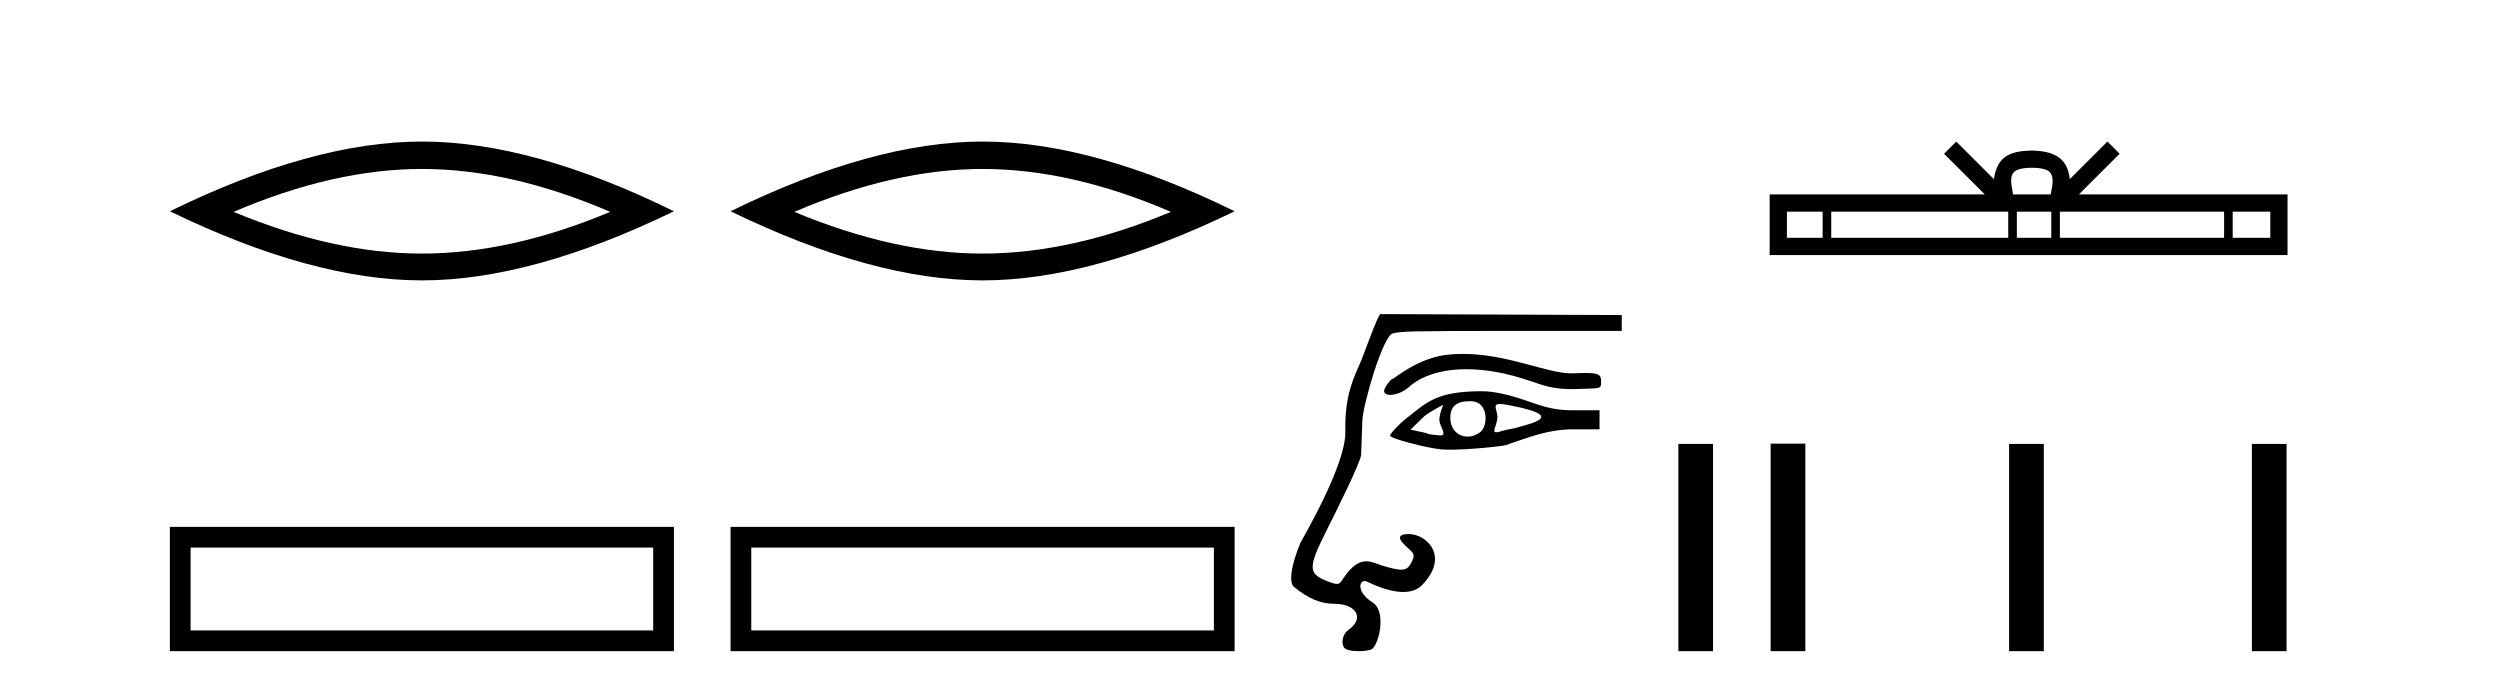
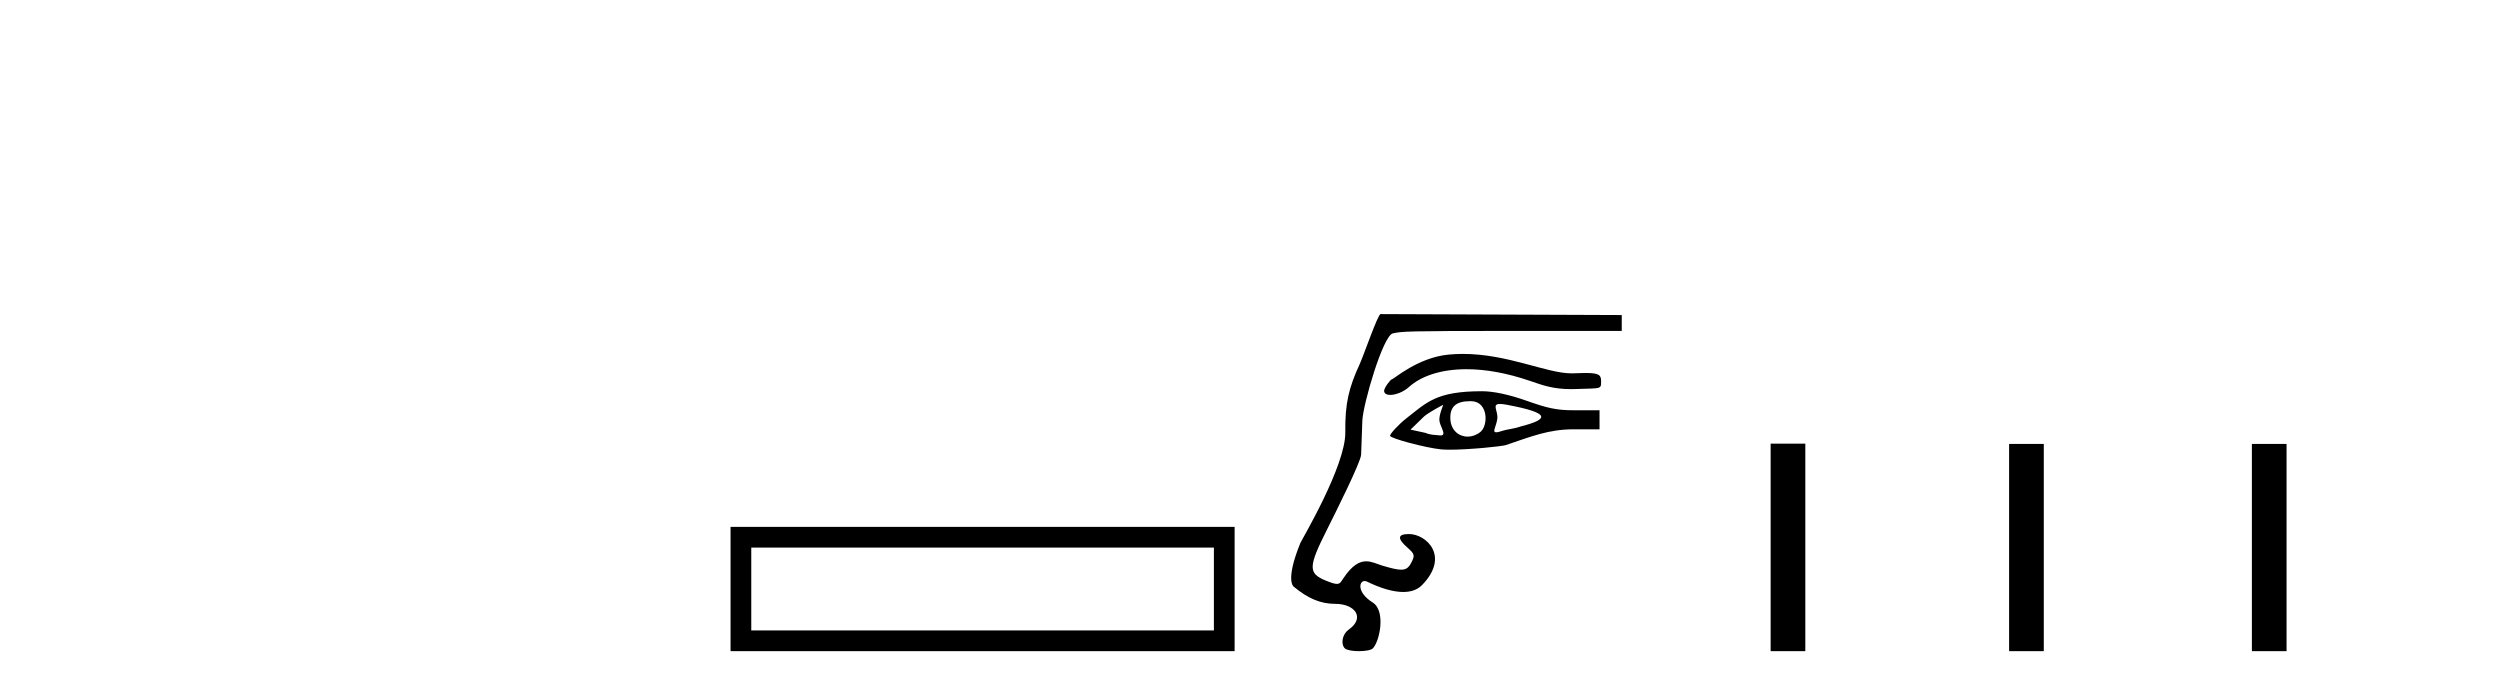
<svg xmlns="http://www.w3.org/2000/svg" width="149.0" height="41.0">
-   <path d="M 25.145 10.07 Q 30.436 10.07 36.367 12.627 Q 30.436 15.113 25.145 15.113 Q 19.89 15.113 13.924 12.627 Q 19.89 10.07 25.145 10.07 ZM 25.145 8.437 Q 18.611 8.437 10.124 12.592 Q 18.611 16.711 25.145 16.711 Q 31.679 16.711 40.166 12.592 Q 31.715 8.437 25.145 8.437 Z" style="fill:#000000;stroke:none" />
-   <path d="M 10.124 31.402 L 10.124 38.809 L 40.166 38.809 L 40.166 31.402 L 10.124 31.402 M 38.931 32.636 L 38.931 37.574 L 11.359 37.574 L 11.359 32.636 L 38.931 32.636 Z" style="fill:#000000;stroke:none" />
-   <path d="M 58.562 10.07 Q 63.853 10.07 69.784 12.627 Q 63.853 15.113 58.562 15.113 Q 53.307 15.113 47.341 12.627 Q 53.307 10.07 58.562 10.07 ZM 58.562 8.437 Q 52.028 8.437 43.541 12.592 Q 52.028 16.711 58.562 16.711 Q 65.096 16.711 73.583 12.592 Q 65.132 8.437 58.562 8.437 Z" style="fill:#000000;stroke:none" />
  <path d="M 43.541 31.402 L 43.541 38.809 L 73.583 38.809 L 73.583 31.402 L 43.541 31.402 M 72.348 32.636 L 72.348 37.574 L 44.776 37.574 L 44.776 32.636 L 72.348 32.636 Z" style="fill:#000000;stroke:none" />
  <path d="M 87.185 21.093 C 86.903 21.093 86.618 21.106 86.329 21.134 C 84.501 21.311 83.067 22.599 82.971 22.599 C 82.874 22.599 82.493 23.125 82.493 23.288 C 82.493 23.458 82.644 23.537 82.86 23.537 C 83.179 23.537 83.643 23.365 83.979 23.062 C 84.688 22.422 85.863 22.005 87.403 22.005 C 88.501 22.005 89.785 22.217 91.217 22.712 C 91.974 22.974 92.592 23.192 93.634 23.192 C 93.726 23.192 93.822 23.19 93.921 23.186 C 95.418 23.133 95.426 23.21 95.426 22.749 C 95.426 22.374 95.357 22.229 94.487 22.229 C 94.296 22.229 94.065 22.236 93.788 22.249 C 93.747 22.251 93.705 22.252 93.662 22.252 C 92.174 22.252 89.871 21.093 87.185 21.093 ZM 89.402 24.076 C 89.502 24.076 89.636 24.092 89.814 24.125 C 92.349 24.602 92.4 24.968 90.646 25.413 C 90.247 25.556 89.795 25.593 89.582 25.666 C 89.385 25.733 89.257 25.764 89.177 25.764 C 88.904 25.764 89.186 25.411 89.24 24.95 C 89.293 24.492 88.885 24.076 89.402 24.076 ZM 86.012 24.129 C 86.029 24.129 85.778 24.668 85.785 25.032 C 85.793 25.382 86.266 25.952 85.866 25.952 C 85.851 25.952 85.834 25.951 85.816 25.95 C 85.502 25.919 85.242 25.924 84.964 25.8 L 84.067 25.606 L 84.873 24.822 C 85.133 24.59 85.994 24.129 86.012 24.129 ZM 87.599 23.911 C 87.637 23.911 87.675 23.912 87.715 23.913 C 88.696 23.948 88.713 25.354 88.233 25.744 C 87.999 25.933 87.73 26.023 87.474 26.023 C 86.948 26.023 86.472 25.646 86.441 24.972 C 86.409 24.261 86.76 23.911 87.599 23.911 ZM 88.328 23.317 C 85.586 23.317 85.04 23.984 83.831 24.923 C 83.39 25.266 82.847 25.844 82.847 25.973 C 82.847 26.125 84.954 26.687 85.874 26.781 C 86.019 26.796 86.204 26.802 86.413 26.802 C 87.58 26.802 89.524 26.603 89.752 26.526 C 91.241 26.02 92.309 25.587 93.764 25.587 L 95.332 25.587 L 95.332 24.452 L 93.788 24.452 C 92.745 24.452 92.2 24.315 90.981 23.884 C 89.937 23.515 89.01 23.317 88.328 23.317 ZM 82.28 18.72 C 82.124 18.72 81.273 21.189 81.034 21.709 C 80.396 23.097 80.157 24.034 80.18 25.769 C 80.206 27.763 77.571 32.194 77.508 32.347 C 76.551 34.695 77.126 34.981 77.126 34.981 C 77.944 35.659 78.696 35.99 79.58 35.99 C 80.773 35.99 81.371 36.824 80.388 37.522 C 79.916 37.857 79.913 38.568 80.247 38.702 C 80.427 38.775 80.713 38.809 80.994 38.809 C 81.358 38.809 81.713 38.752 81.819 38.645 C 82.228 38.237 82.611 36.409 81.81 35.907 C 80.869 35.317 80.985 34.63 81.332 34.63 C 81.377 34.63 81.426 34.641 81.477 34.666 C 82.277 35.056 83.021 35.282 83.632 35.282 C 84.092 35.282 84.477 35.154 84.754 34.87 C 86.434 33.146 84.999 31.829 83.979 31.829 C 83.291 31.829 83.262 32.09 83.888 32.642 C 84.314 33.017 84.336 33.105 84.115 33.531 C 83.966 33.818 83.818 33.953 83.507 33.953 C 83.259 33.953 82.907 33.867 82.368 33.705 C 82.065 33.613 81.761 33.454 81.425 33.454 C 81.034 33.454 80.599 33.669 80.071 34.456 C 79.931 34.665 79.878 34.8 79.678 34.8 C 79.541 34.8 79.334 34.736 78.982 34.589 C 77.966 34.164 77.978 33.772 79.073 31.596 C 79.61 30.528 81.102 27.539 81.123 27.1 C 81.13 26.944 81.163 26.038 81.195 25.087 C 81.229 24.104 82.429 20.001 83.01 19.871 C 83.55 19.75 83.771 19.723 90.056 19.723 L 96.656 19.723 L 96.656 18.777 L 82.28 18.72 Z" style="fill:#000000;stroke:none" />
-   <path d="M 100.03 26.458 L 100.03 38.809 L 102.097 38.809 L 102.097 26.458 Z" style="fill:#000000;stroke:none" />
-   <path d="M 121.098 9.996 C 121.598 9.996 121.9 10.081 122.056 10.17 C 122.51 10.46 122.293 11.153 122.22 11.587 L 119.976 11.587 C 119.922 11.144 119.677 10.467 120.141 10.17 C 120.297 10.081 120.598 9.996 121.098 9.996 ZM 108.629 12.614 L 108.629 14.174 L 106.5 14.174 L 106.5 12.614 ZM 119.691 12.614 L 119.691 14.174 L 109.142 14.174 L 109.142 12.614 ZM 122.256 12.614 L 122.256 14.174 L 120.204 14.174 L 120.204 12.614 ZM 132.556 12.614 L 132.556 14.174 L 122.769 14.174 L 122.769 12.614 ZM 135.31 12.614 L 135.31 14.174 L 133.069 14.174 L 133.069 12.614 ZM 116.592 8.437 L 115.866 9.164 L 118.295 11.587 L 105.472 11.587 L 105.472 15.201 L 136.337 15.201 L 136.337 11.587 L 123.902 11.587 L 126.33 9.164 L 125.604 8.437 L 123.359 10.676 C 123.224 9.319 122.294 9.007 121.098 8.969 C 119.82 9.003 119.036 9.292 118.837 10.676 L 116.592 8.437 Z" style="fill:#000000;stroke:none" />
  <path d="M 105.53 26.441 L 105.53 38.809 L 107.597 38.809 L 107.597 26.441 ZM 119.743 26.458 L 119.743 38.809 L 121.81 38.809 L 121.81 26.458 ZM 134.212 26.458 L 134.212 38.809 L 136.279 38.809 L 136.279 26.458 Z" style="fill:#000000;stroke:none" />
</svg>